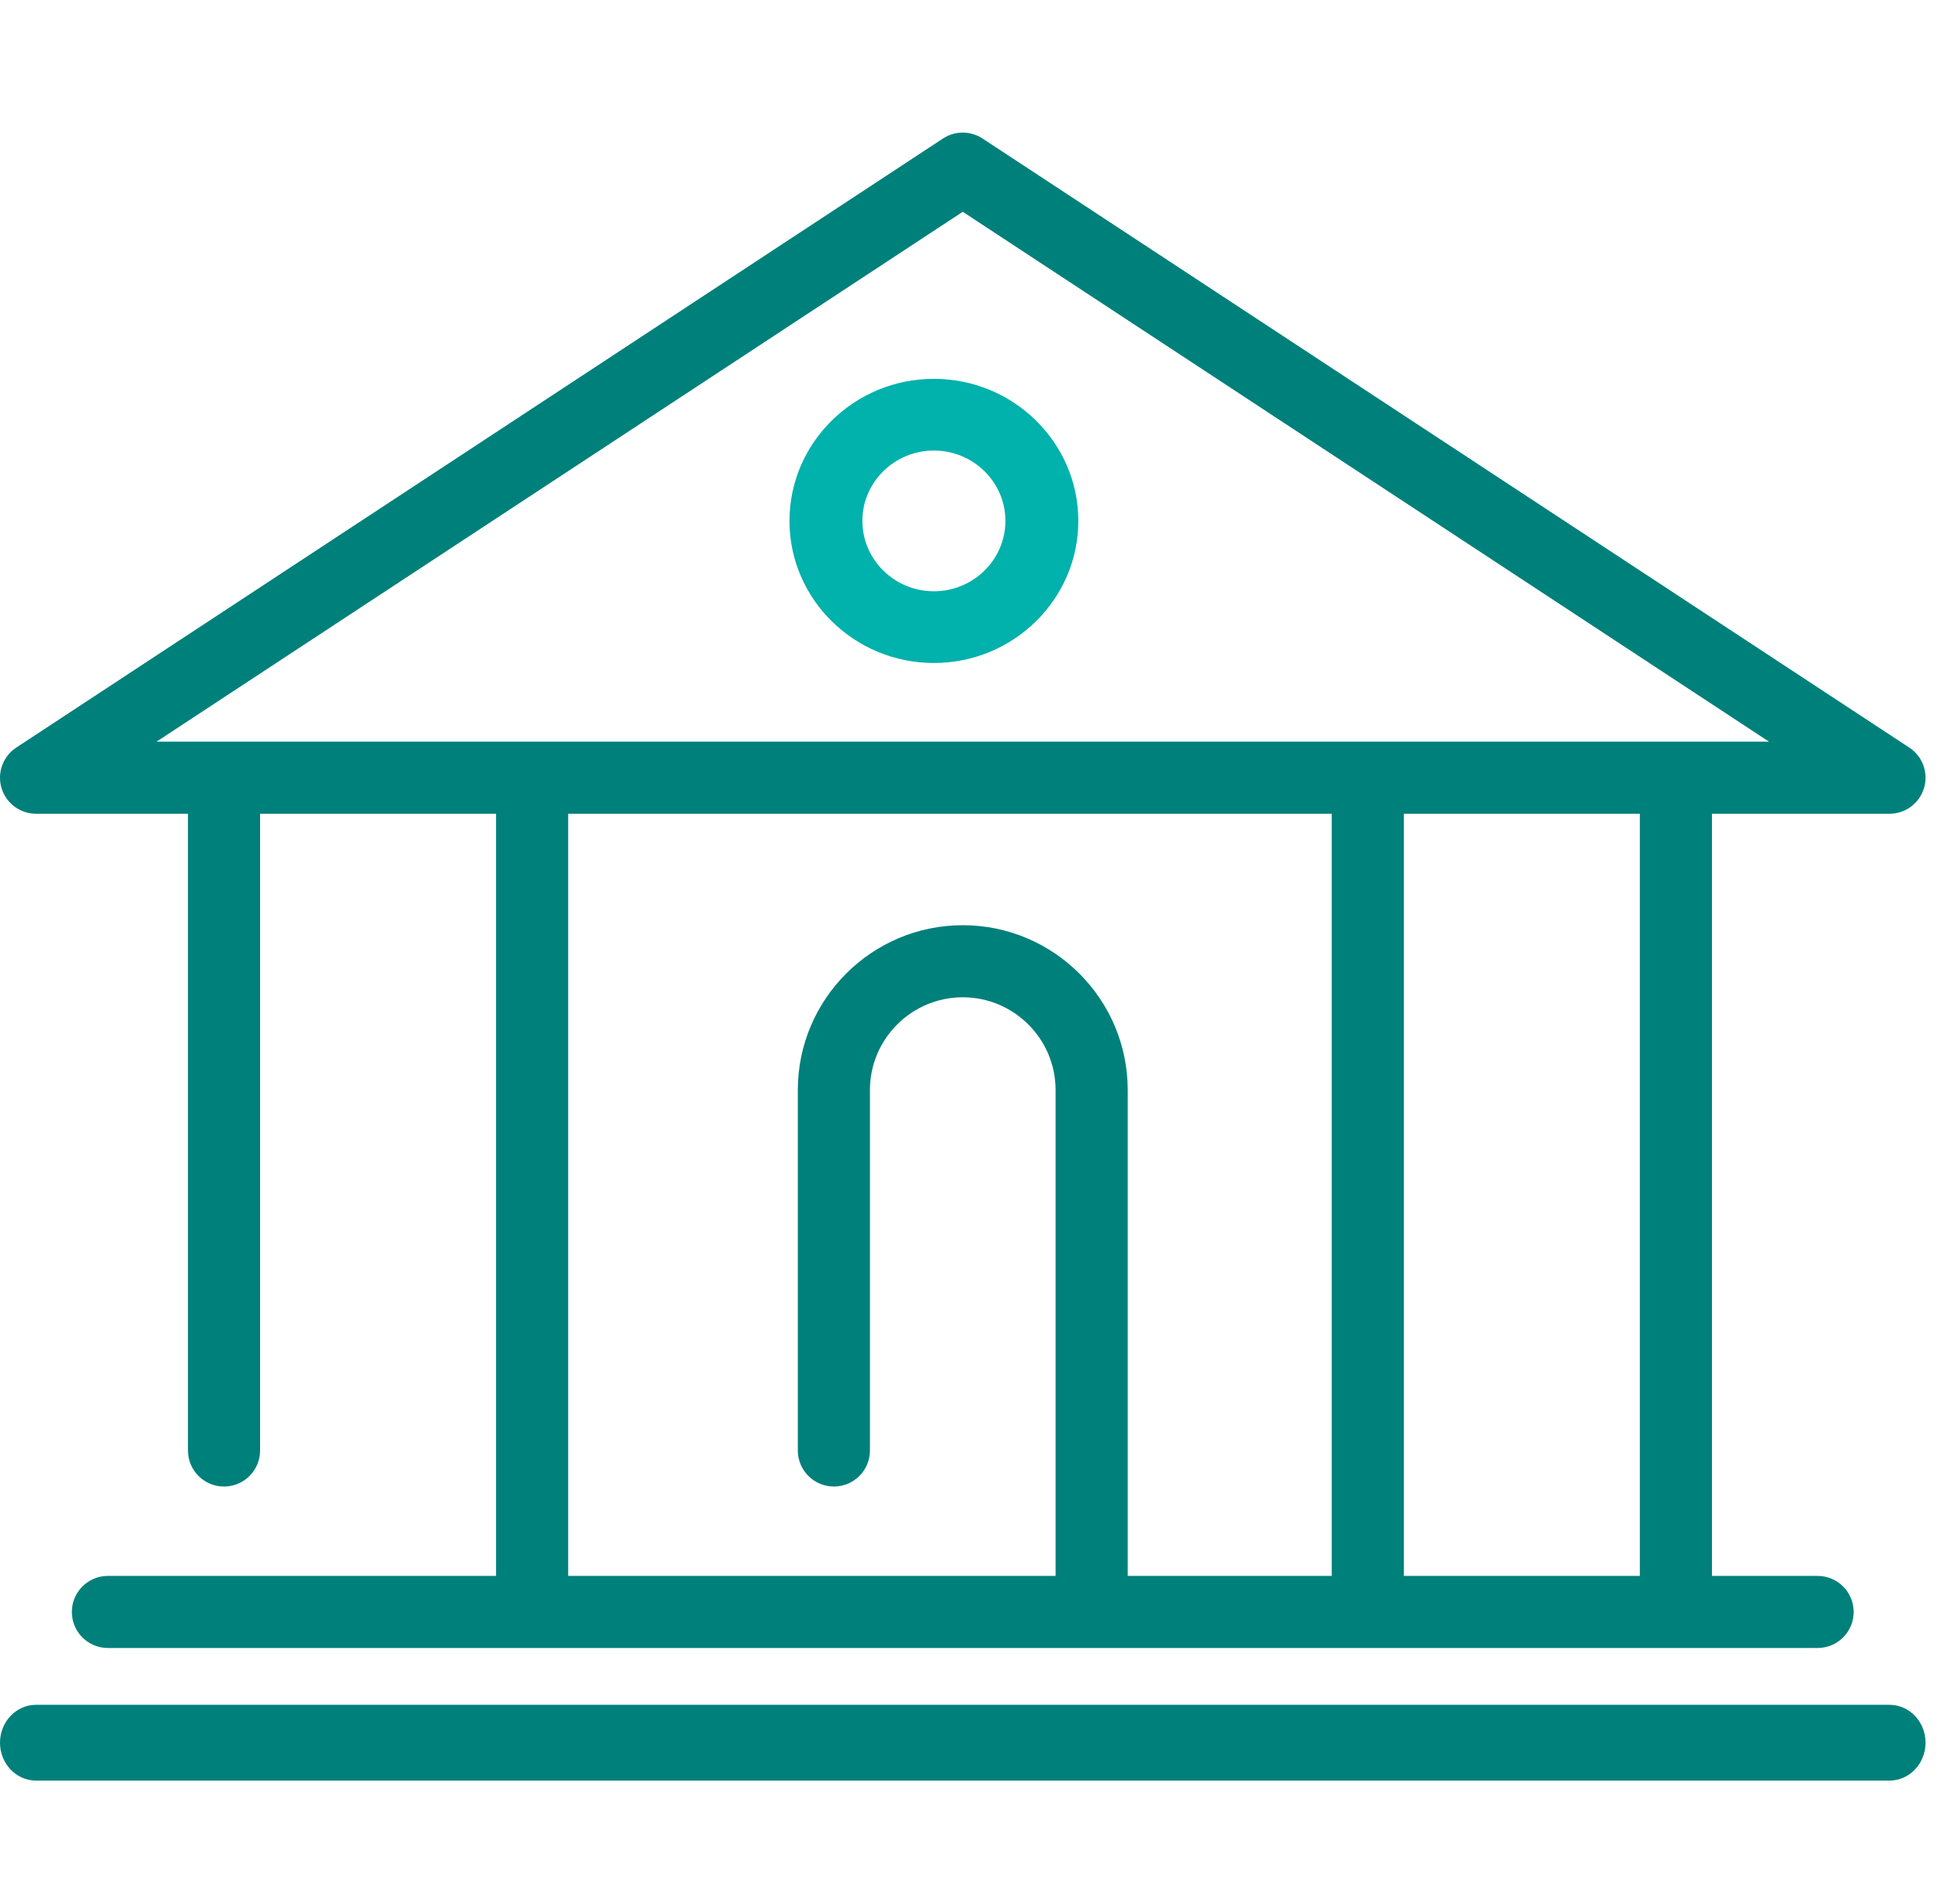
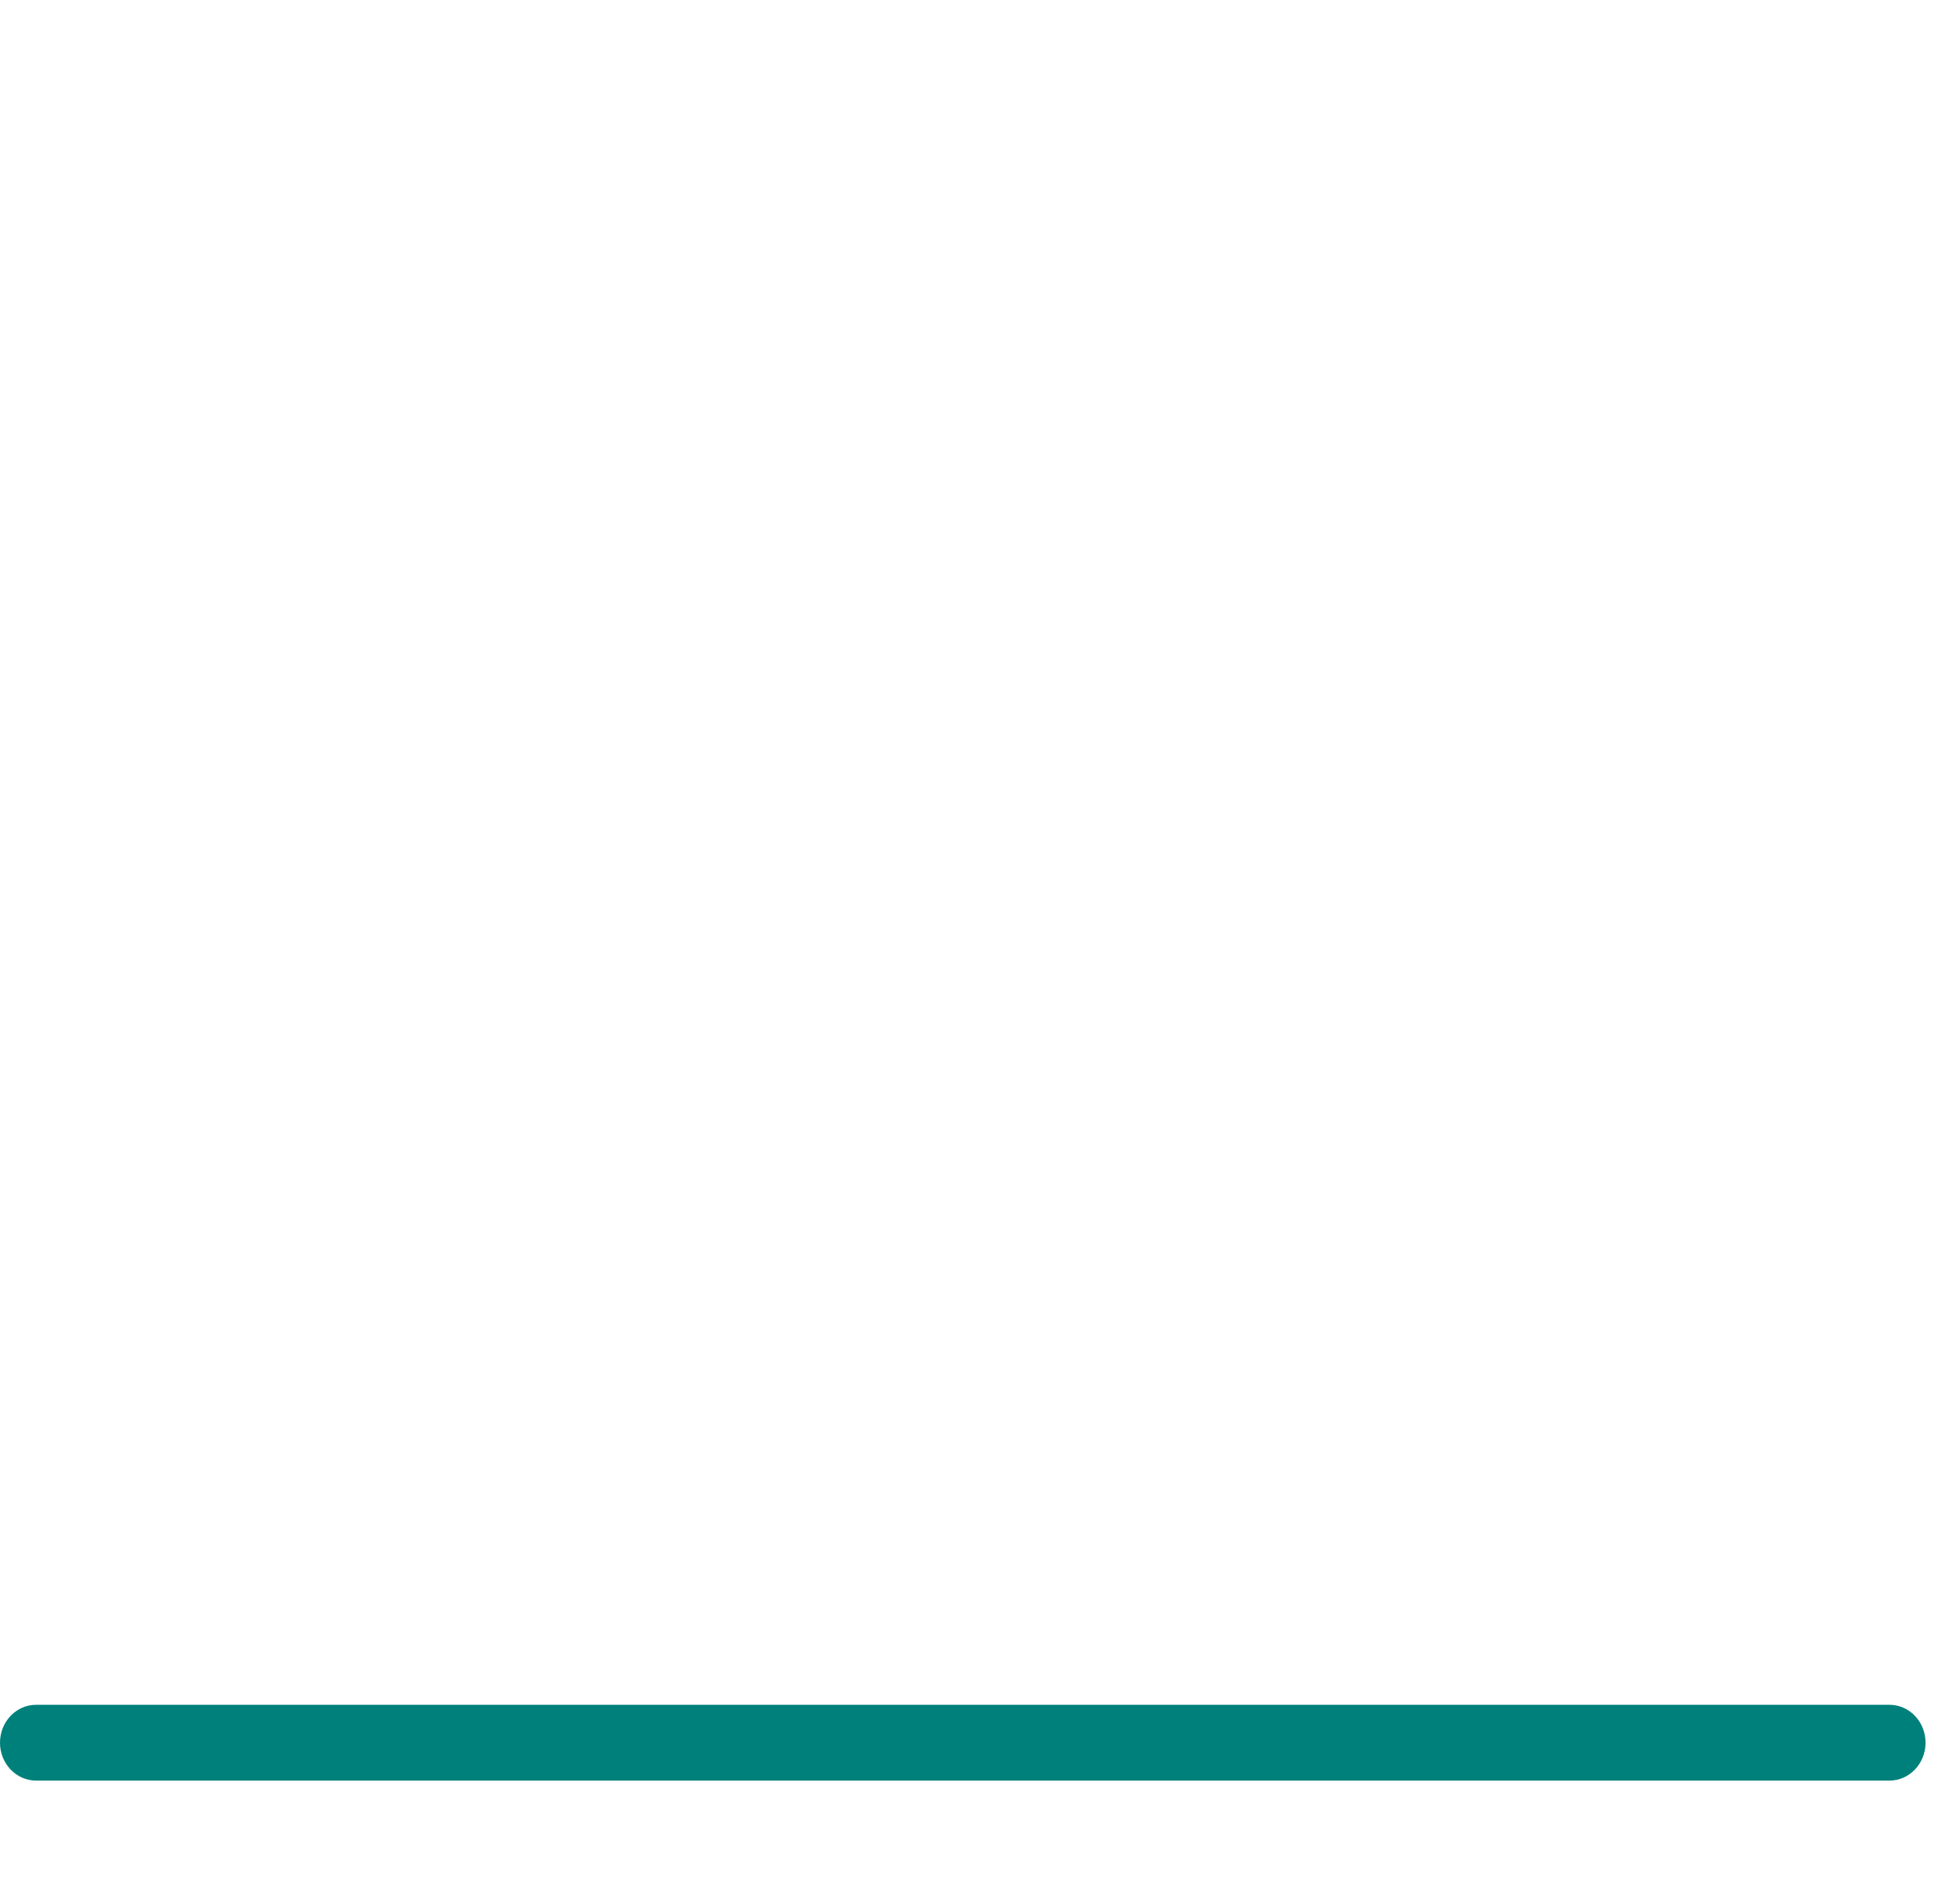
<svg xmlns="http://www.w3.org/2000/svg" width="105" height="103" viewBox="0 0 105 103" fill="none">
-   <path fill-rule="evenodd" clip-rule="evenodd" d="M50.52 24.369C48.387 24.369 46.651 26.077 46.651 28.175C46.651 30.273 48.387 31.981 50.52 31.981C52.653 31.981 54.389 30.273 54.389 28.175C54.389 26.077 52.653 24.369 50.52 24.369M50.52 35.86C46.213 35.86 42.708 32.412 42.708 28.175C42.708 23.939 46.213 20.491 50.52 20.491C54.827 20.491 58.332 23.939 58.332 28.175C58.332 32.412 54.827 35.86 50.52 35.86" fill="#00B1AC" />
-   <path fill-rule="evenodd" clip-rule="evenodd" d="M52.082 11.455L95.697 40.116H8.466L52.082 11.455ZM75.944 85.238H88.71V44.014H75.944V85.238ZM30.735 44.014H72.042V85.238H61.005V58.959C61.005 54.043 57.002 50.043 52.082 50.043C47.162 50.043 43.159 54.043 43.159 58.959V78.454C43.159 79.531 44.033 80.403 45.11 80.403C46.188 80.403 47.06 79.531 47.06 78.454V58.959C47.06 56.193 49.313 53.942 52.082 53.942C54.85 53.942 57.103 56.193 57.103 58.959V85.238H30.735V44.014ZM1.951 44.014H10.168V78.454C10.168 79.531 11.04 80.404 12.118 80.404C13.195 80.404 14.069 79.531 14.069 78.454V44.014H26.834V85.238H5.838C4.761 85.238 3.887 86.111 3.887 87.187C3.887 88.265 4.761 89.137 5.838 89.137H98.325C99.402 89.137 100.276 88.265 100.276 87.187C100.276 86.111 99.402 85.238 98.325 85.238H92.611V44.014H102.213C103.075 44.014 103.834 43.449 104.081 42.624C104.329 41.8 104.005 40.91 103.286 40.437L53.153 7.493C52.503 7.065 51.66 7.065 51.01 7.493L0.878 40.437C0.159 40.91 -0.165 41.8 0.082 42.624C0.329 43.449 1.089 44.014 1.951 44.014V44.014Z" fill="#00807B" />
  <path fill-rule="evenodd" clip-rule="evenodd" d="M102.213 92.21H1.951C0.874 92.21 0 93.127 0 94.259C0 95.392 0.874 96.309 1.951 96.309H102.213C103.291 96.309 104.164 95.392 104.164 94.259C104.164 93.127 103.291 92.21 102.213 92.21" fill="#00807B" />
</svg>